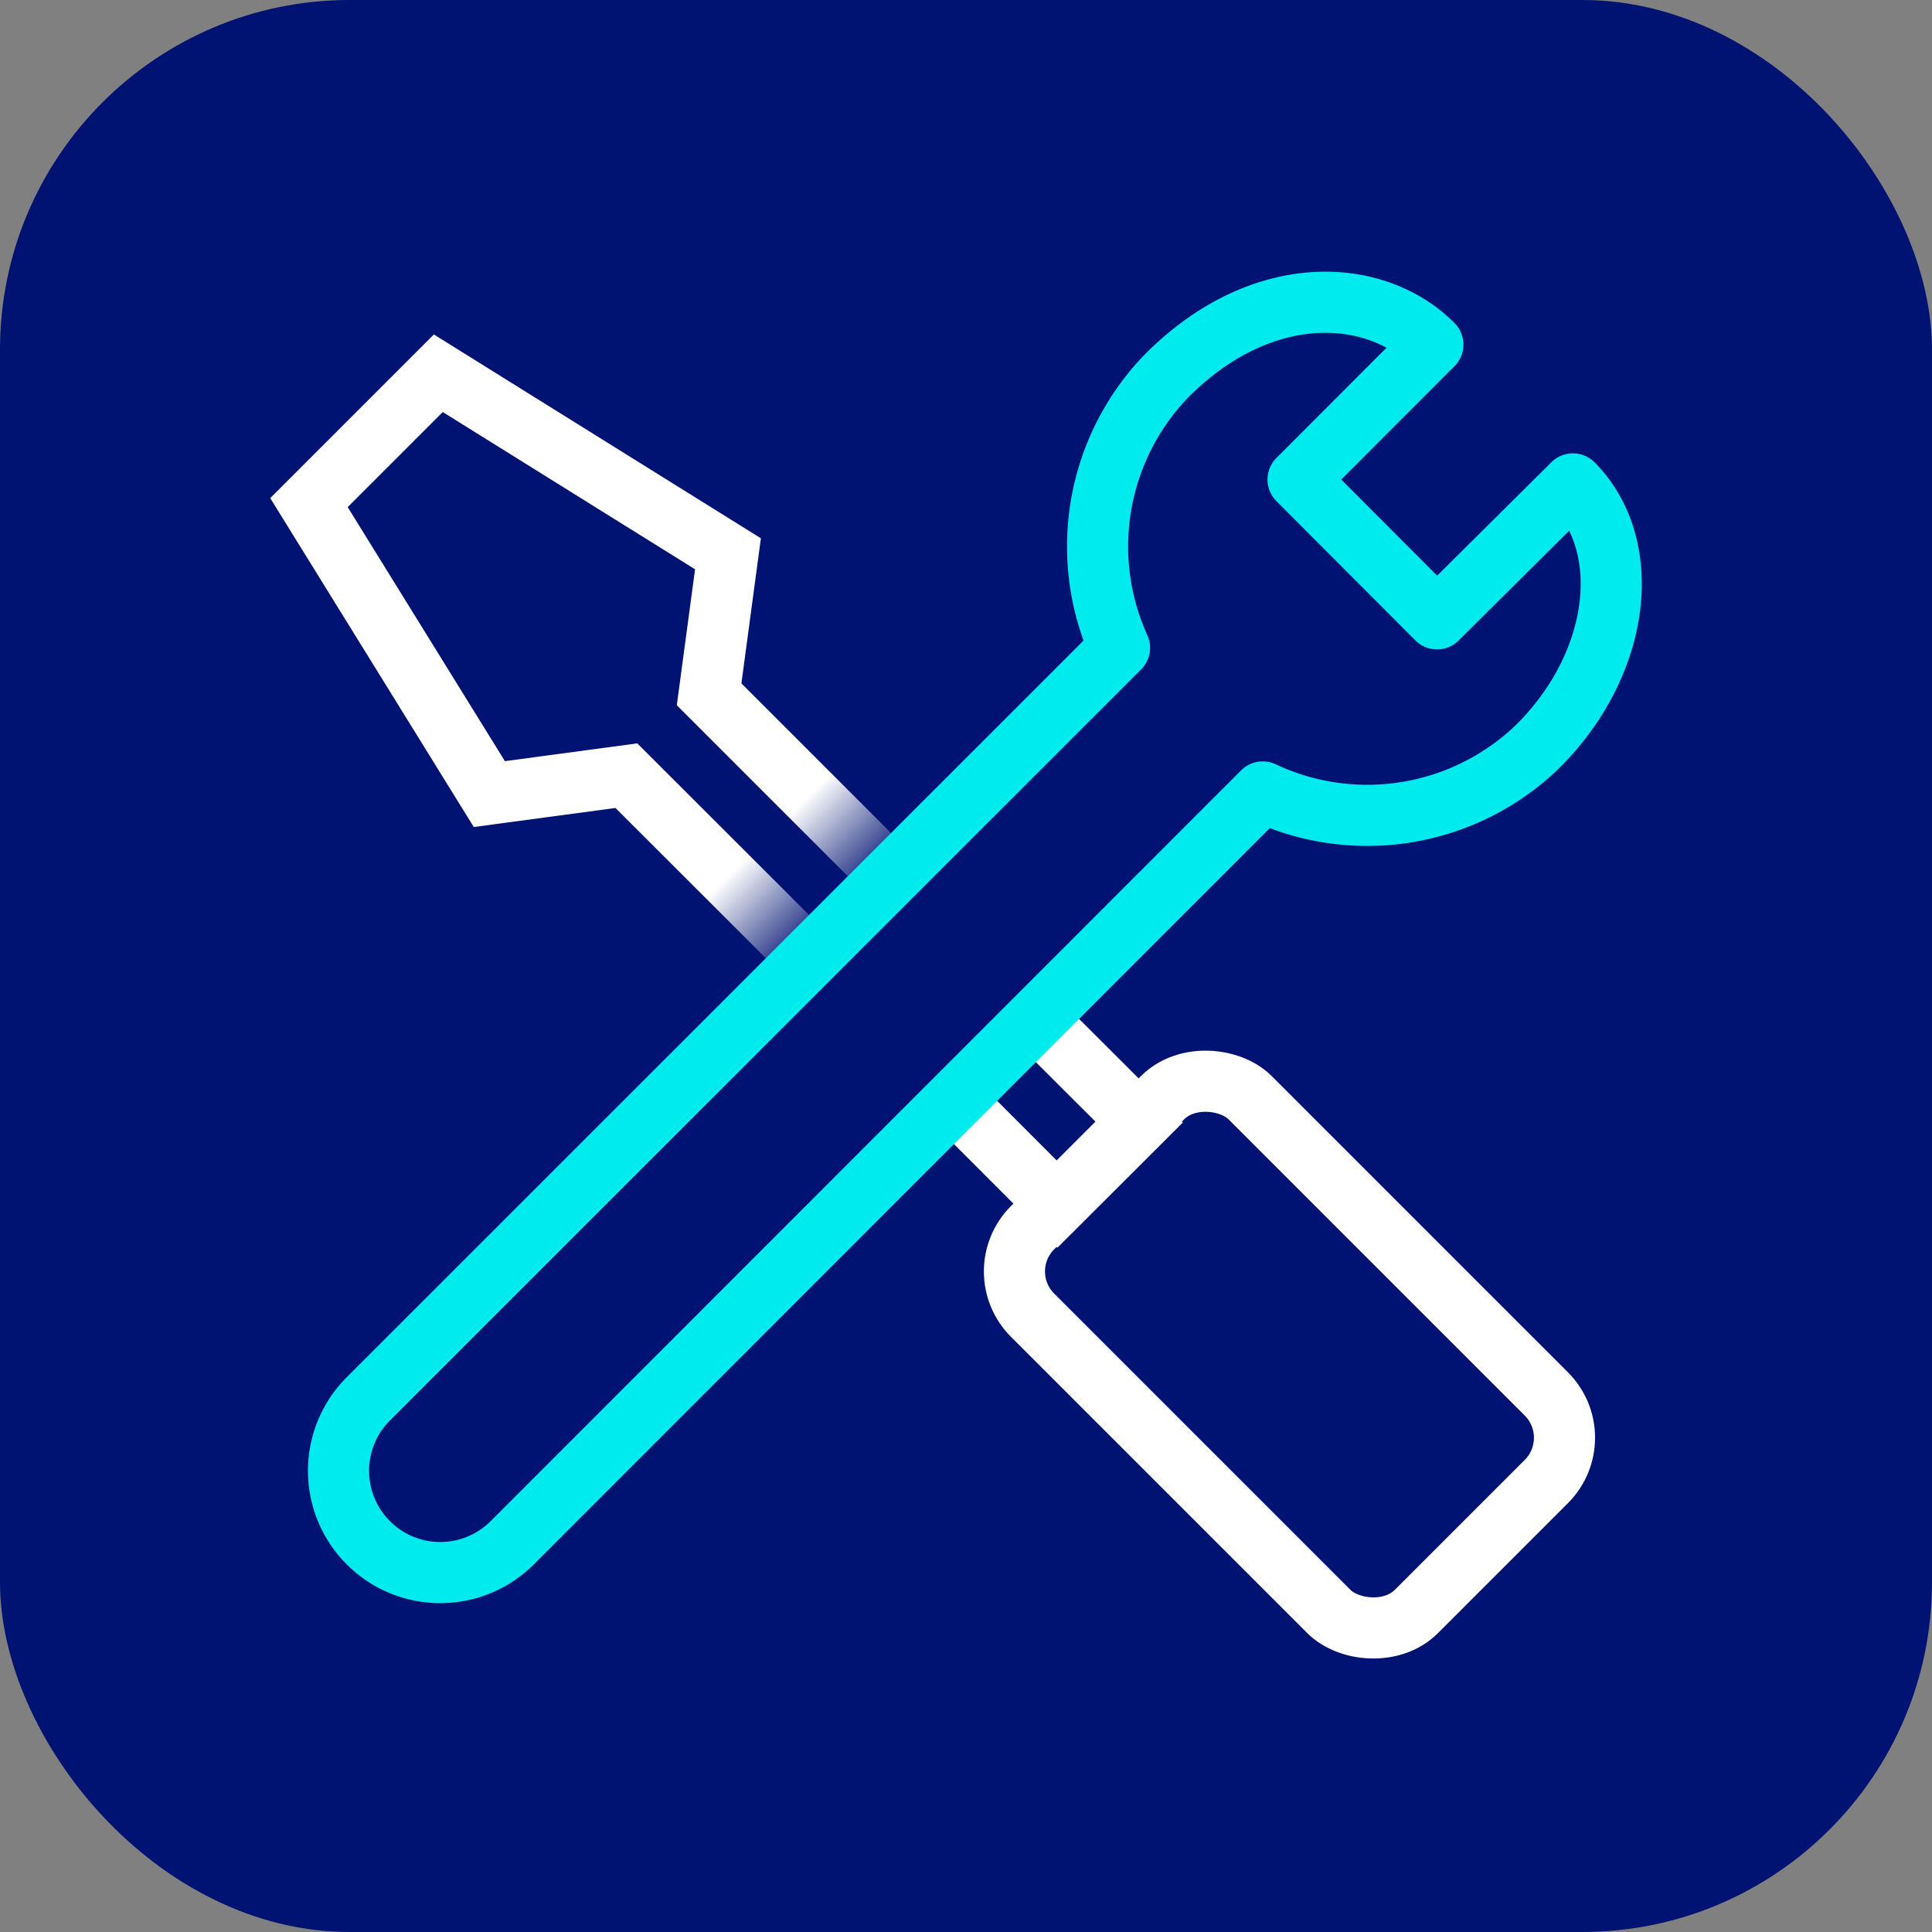
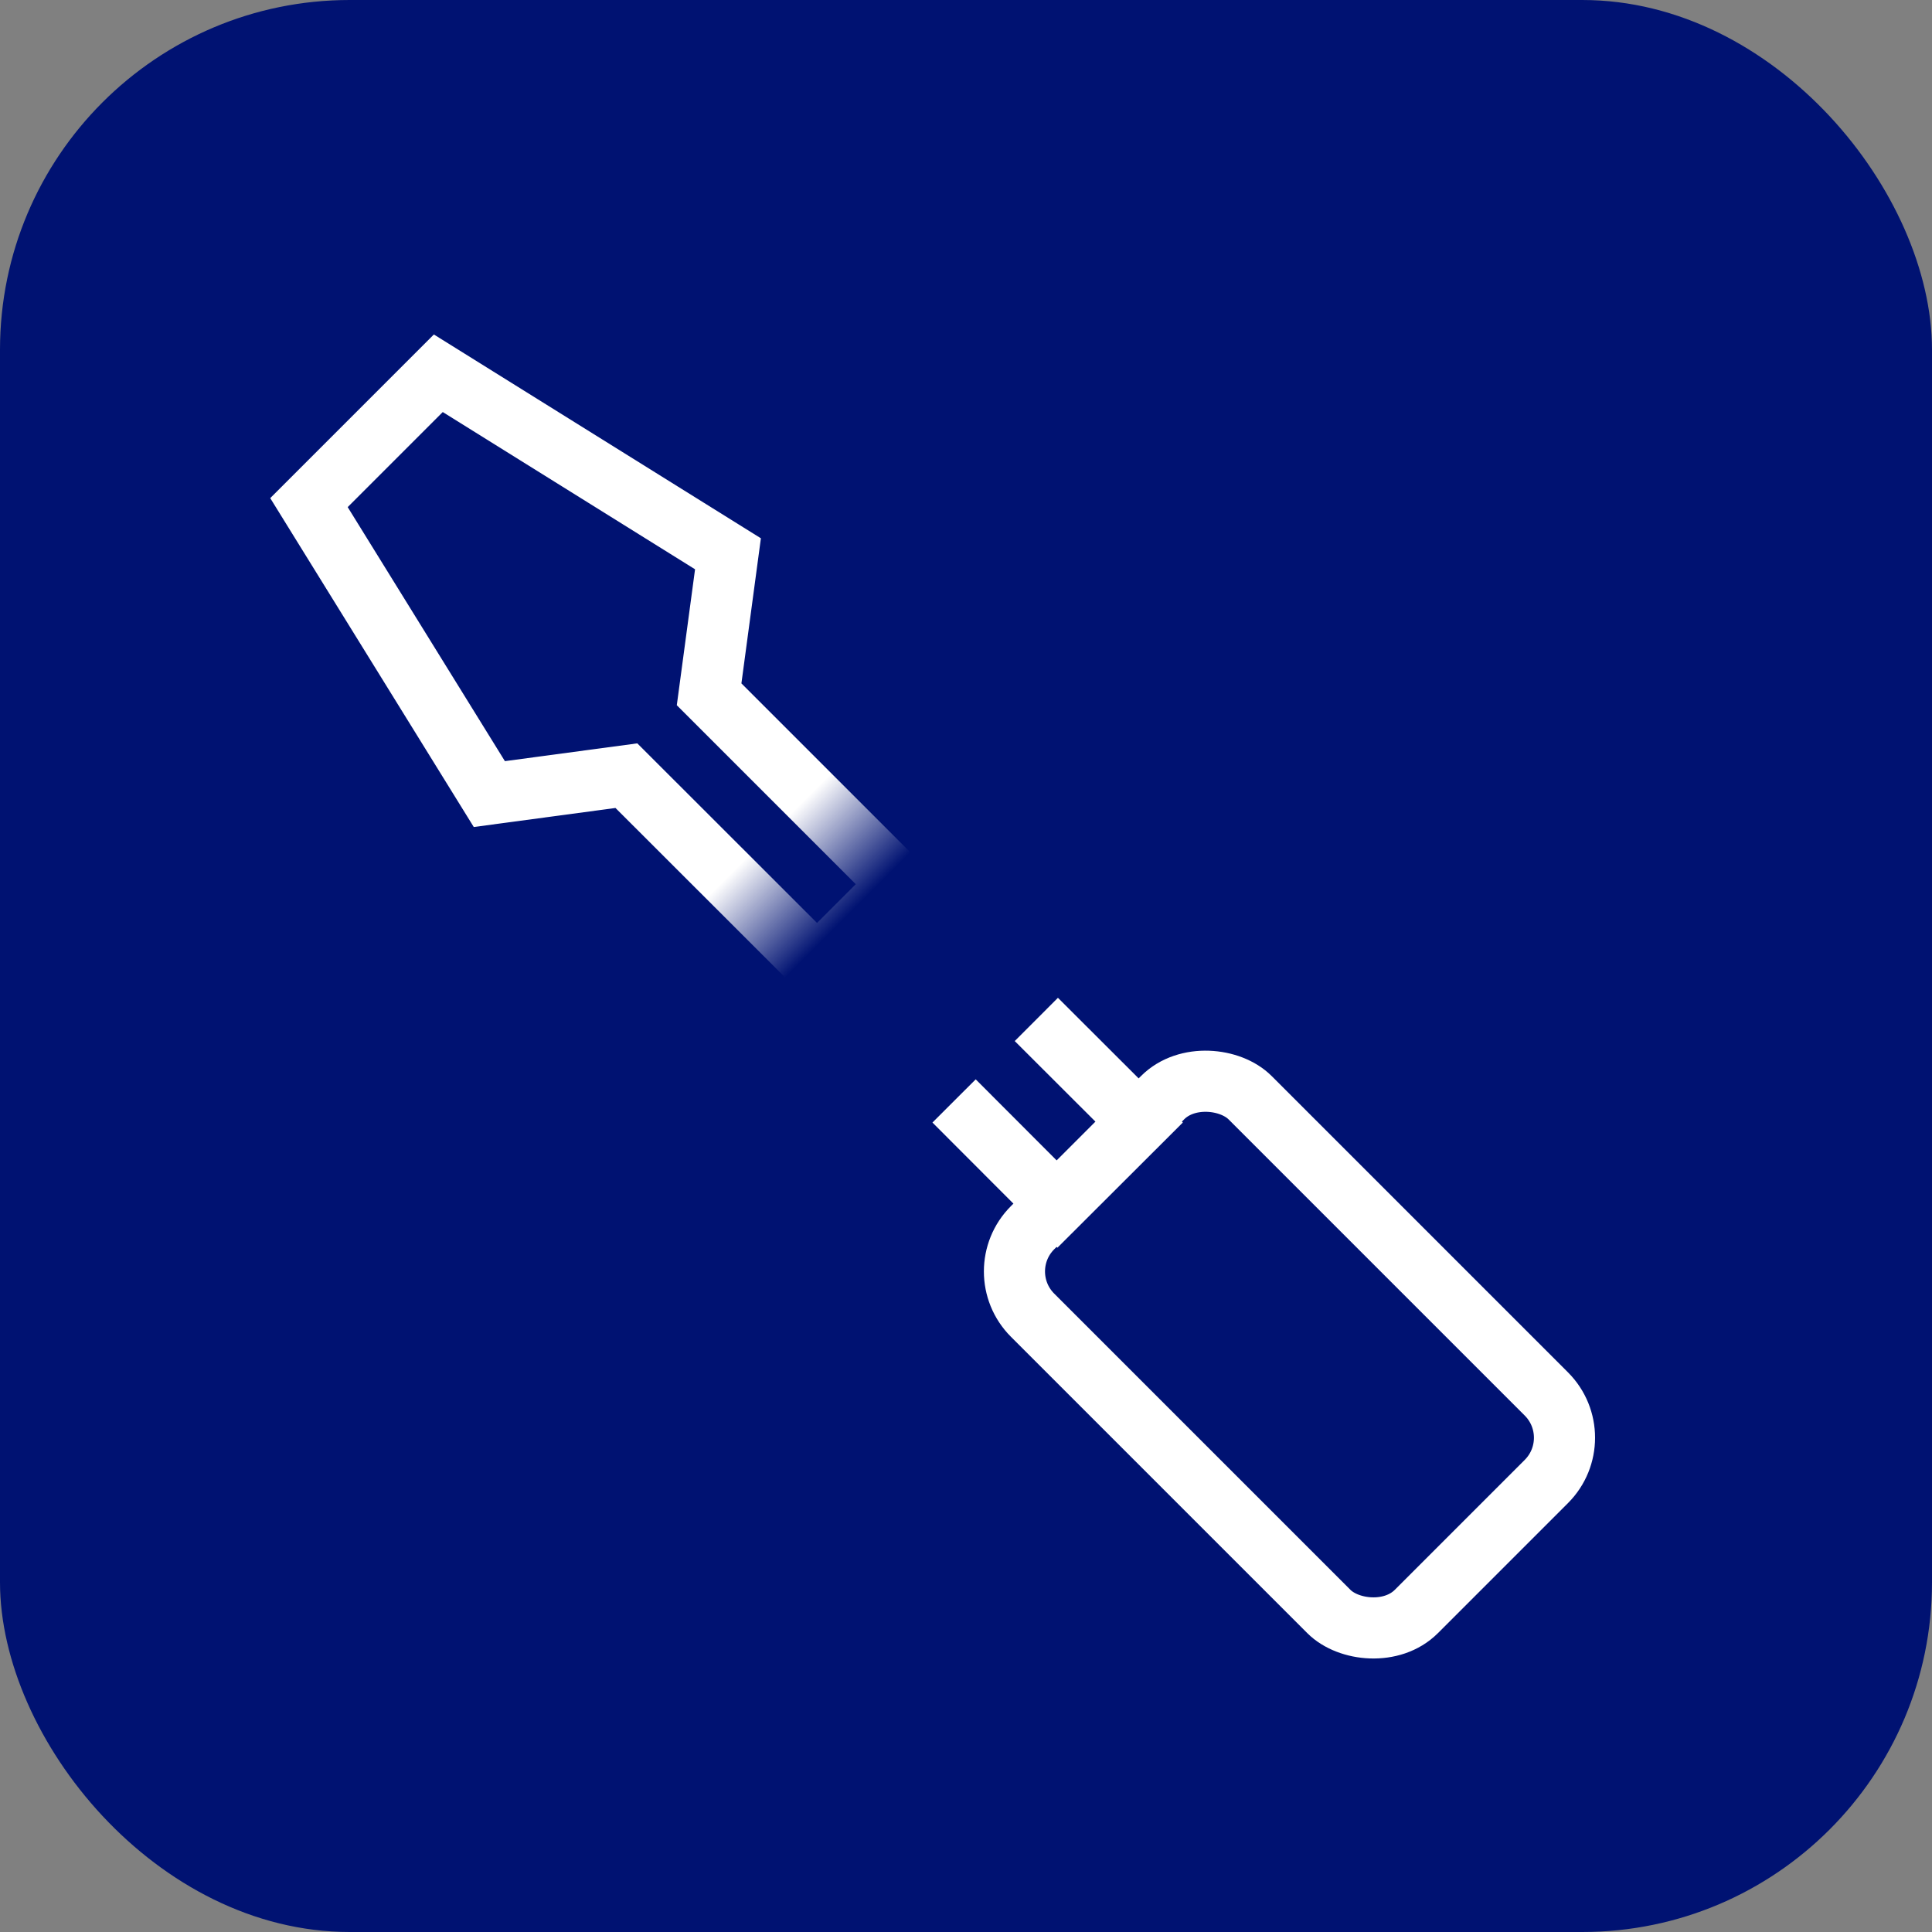
<svg xmlns="http://www.w3.org/2000/svg" viewBox="0 0 128 128" data-title="">
  <rect x="0" y="0" width="128" height="128" fill="#808080" stroke="none" />
  <defs>
    <linearGradient id="a" x1="-3993.2" y1="2825.75" x2="-3993.2" y2="2776.18" gradientTransform="translate(883.85 -4759.06) rotate(-45)" gradientUnits="userSpaceOnUse">
      <stop offset="0.06" stop-color="#fff" stop-opacity="0" />
      <stop offset="0.21" stop-color="#fff" />
      <stop offset="0.25" stop-color="#fff" />
    </linearGradient>
  </defs>
  <rect width="128" height="128" rx="23.17" fill="#001272" />
  <polygon points="54.13 64.01 41.5 51.39 32.42 52.61 20.47 33.3 29.04 24.73 48.23 36.69 46.98 46 59.56 58.58 54.13 64.01" fill="none" stroke-miterlimit="10" stroke-width="4.05" stroke="url(#a)" />
  <polyline points="68.66 67.54 75.5 74.37 70.06 79.8 63.21 72.94" fill="none" stroke="#fff" stroke-miterlimit="10" stroke-width="4.05" />
  <rect x="75.24" y="71.77" width="20.38" height="35.96" rx="4.1" transform="translate(-38.44 86.69) rotate(-45)" fill="none" stroke="#fff" stroke-linejoin="round" stroke-width="4.05" />
-   <path d="M101.86,49.47a16.25,16.25,0,0,1-18.2,3L33.94,102.21a6.74,6.74,0,0,1-9.54-9.53L74.17,42.92a16.26,16.26,0,0,1,3.1-18C83.6,18.55,91.12,19,94.93,22.83L86,31.77,95.21,41l9-8.94C108.31,36.2,107.38,44,101.86,49.47Z" fill="none" stroke="#00ebed" stroke-linejoin="round" stroke-width="4.05" />
</svg>